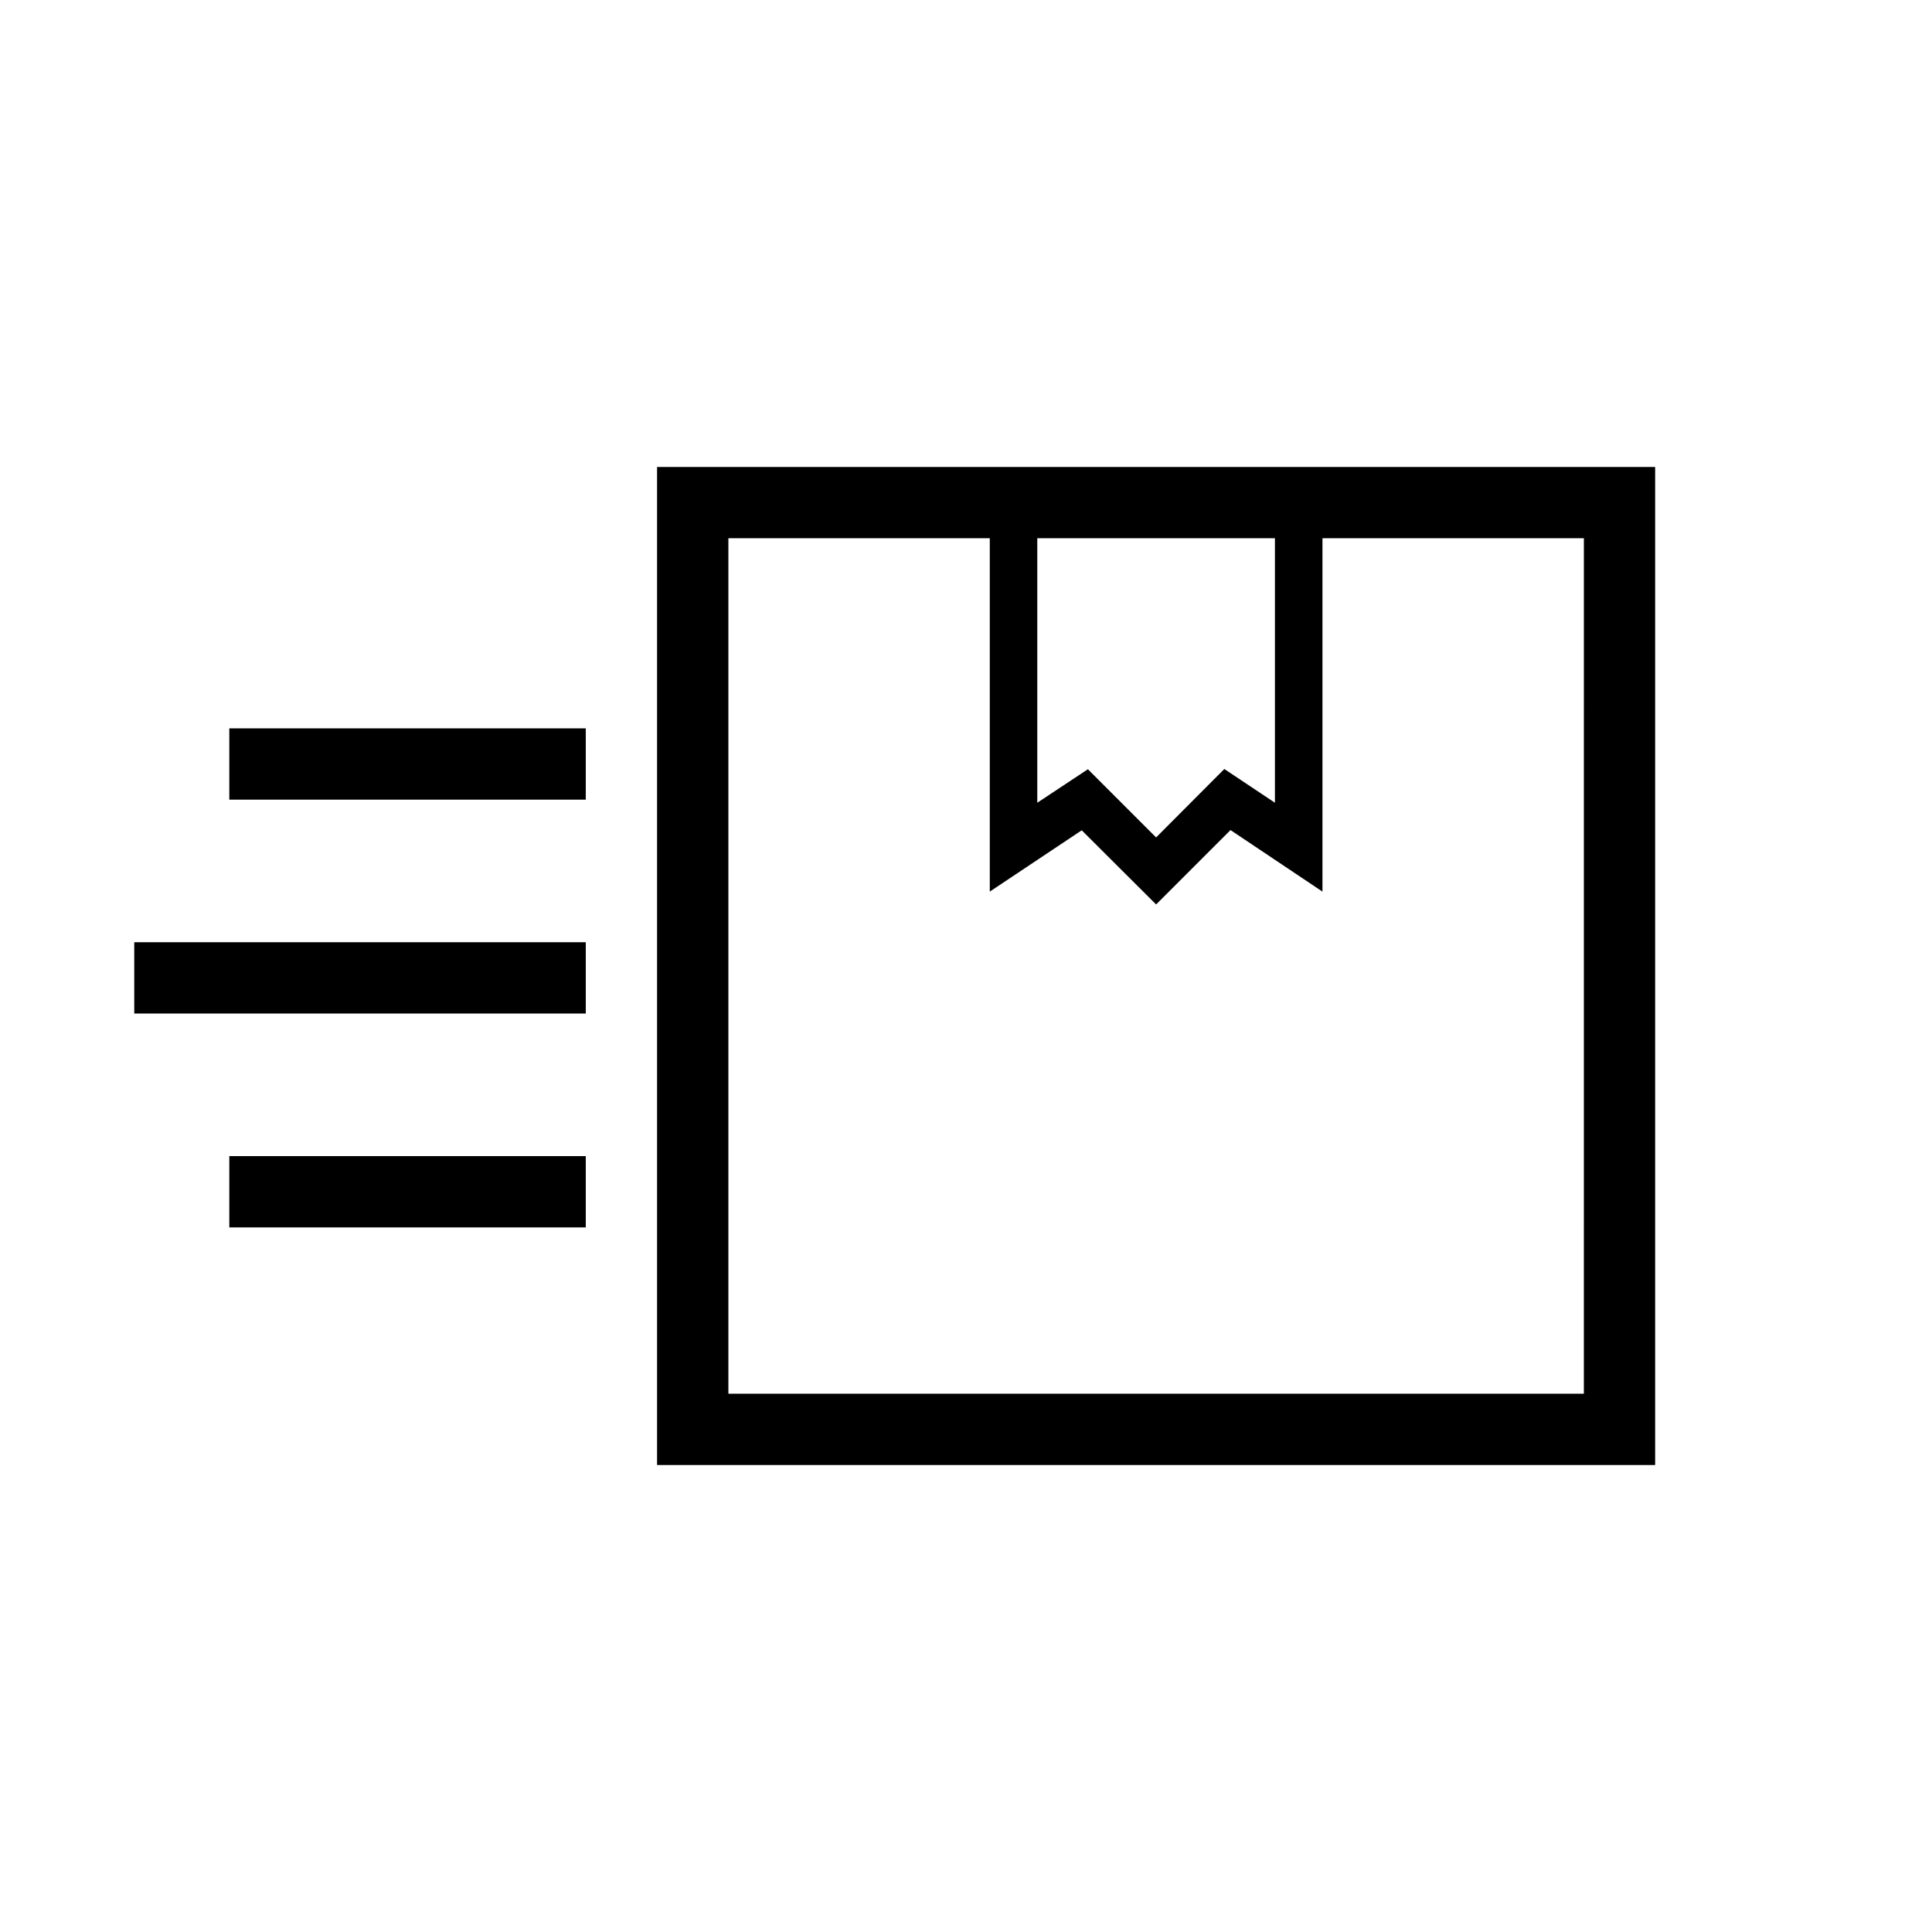
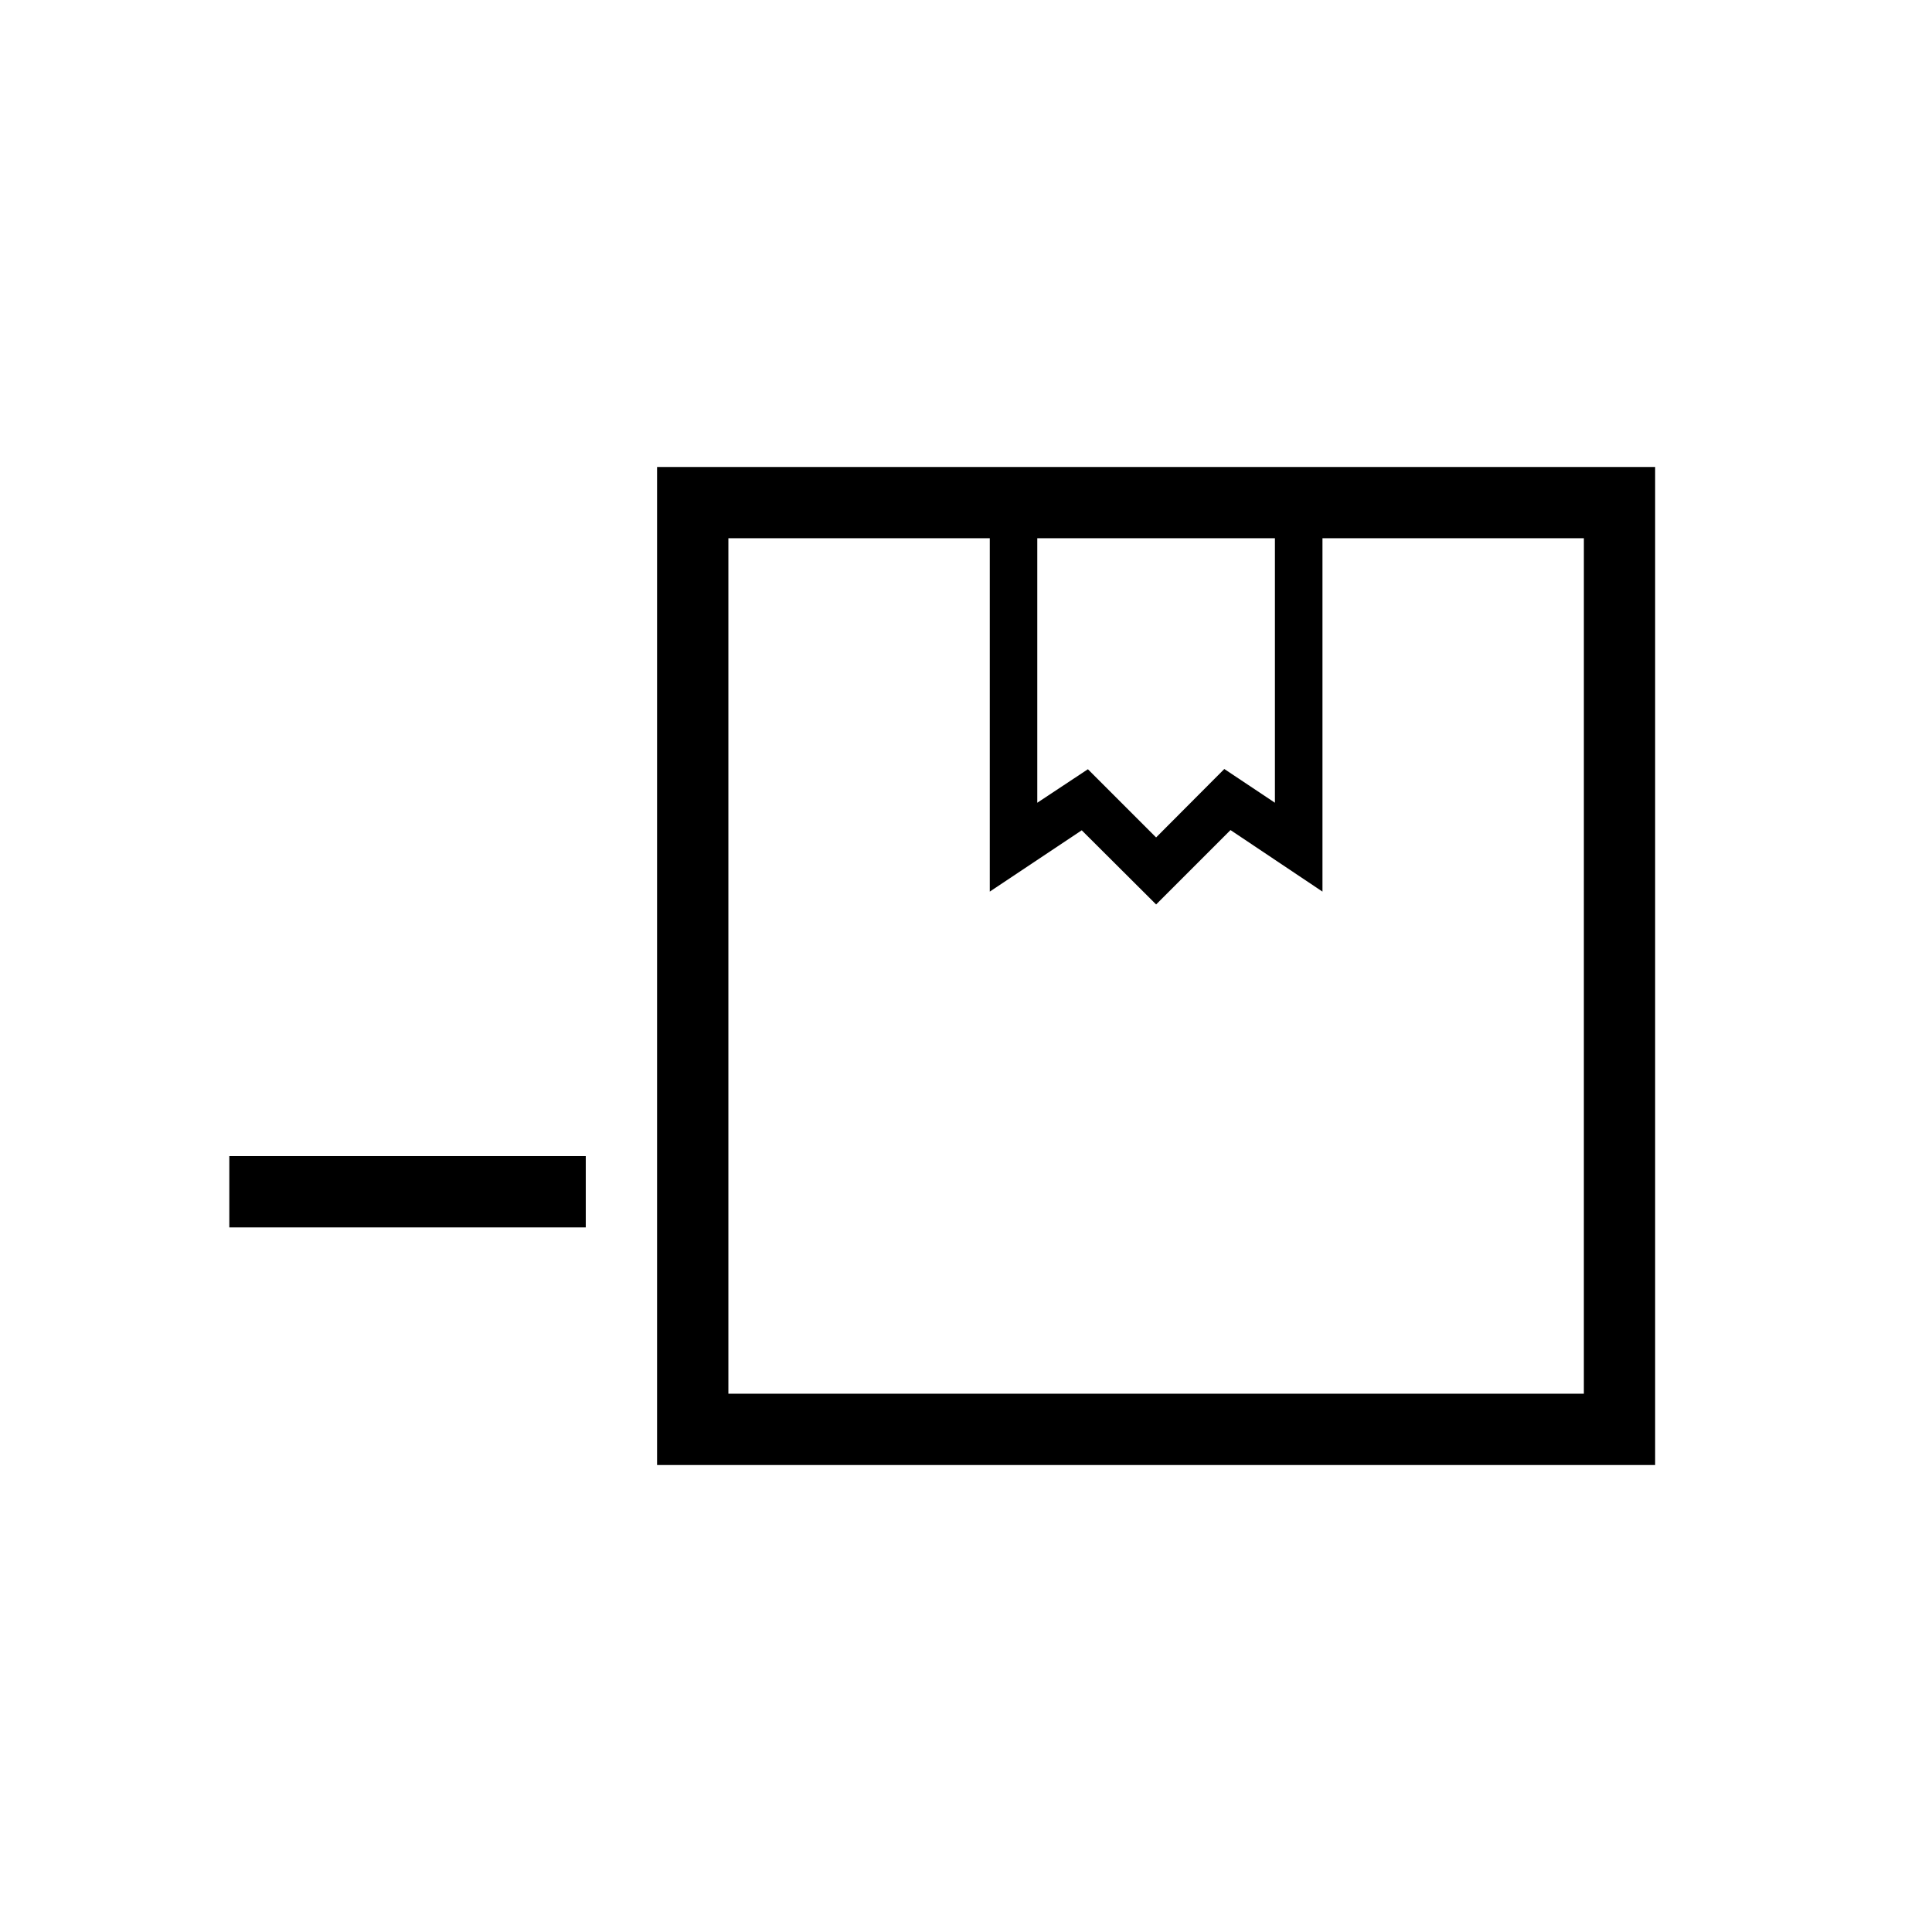
<svg xmlns="http://www.w3.org/2000/svg" fill="#000000" width="800px" height="800px" version="1.1" viewBox="144 144 512 512">
  <g>
    <path d="m582.63 267.75h-264.5v264.5h264.5zm-163.74 18.891h62.977v70.094l-13.414-8.941-18.074 18.137-18.074-18.074-13.414 8.879zm144.85 226.71h-226.71v-226.71h69.273v93.645l24.371-16.246 19.711 19.648 19.711-19.711 24.371 16.309v-93.645h69.277z" />
-     <path d="m179.58 393.7h119.66v18.895h-119.66z" />
    <path d="m204.77 450.38h94.465v18.895h-94.465z" />
-     <path d="m204.77 337.02h94.465v18.895h-94.465z" />
  </g>
</svg>